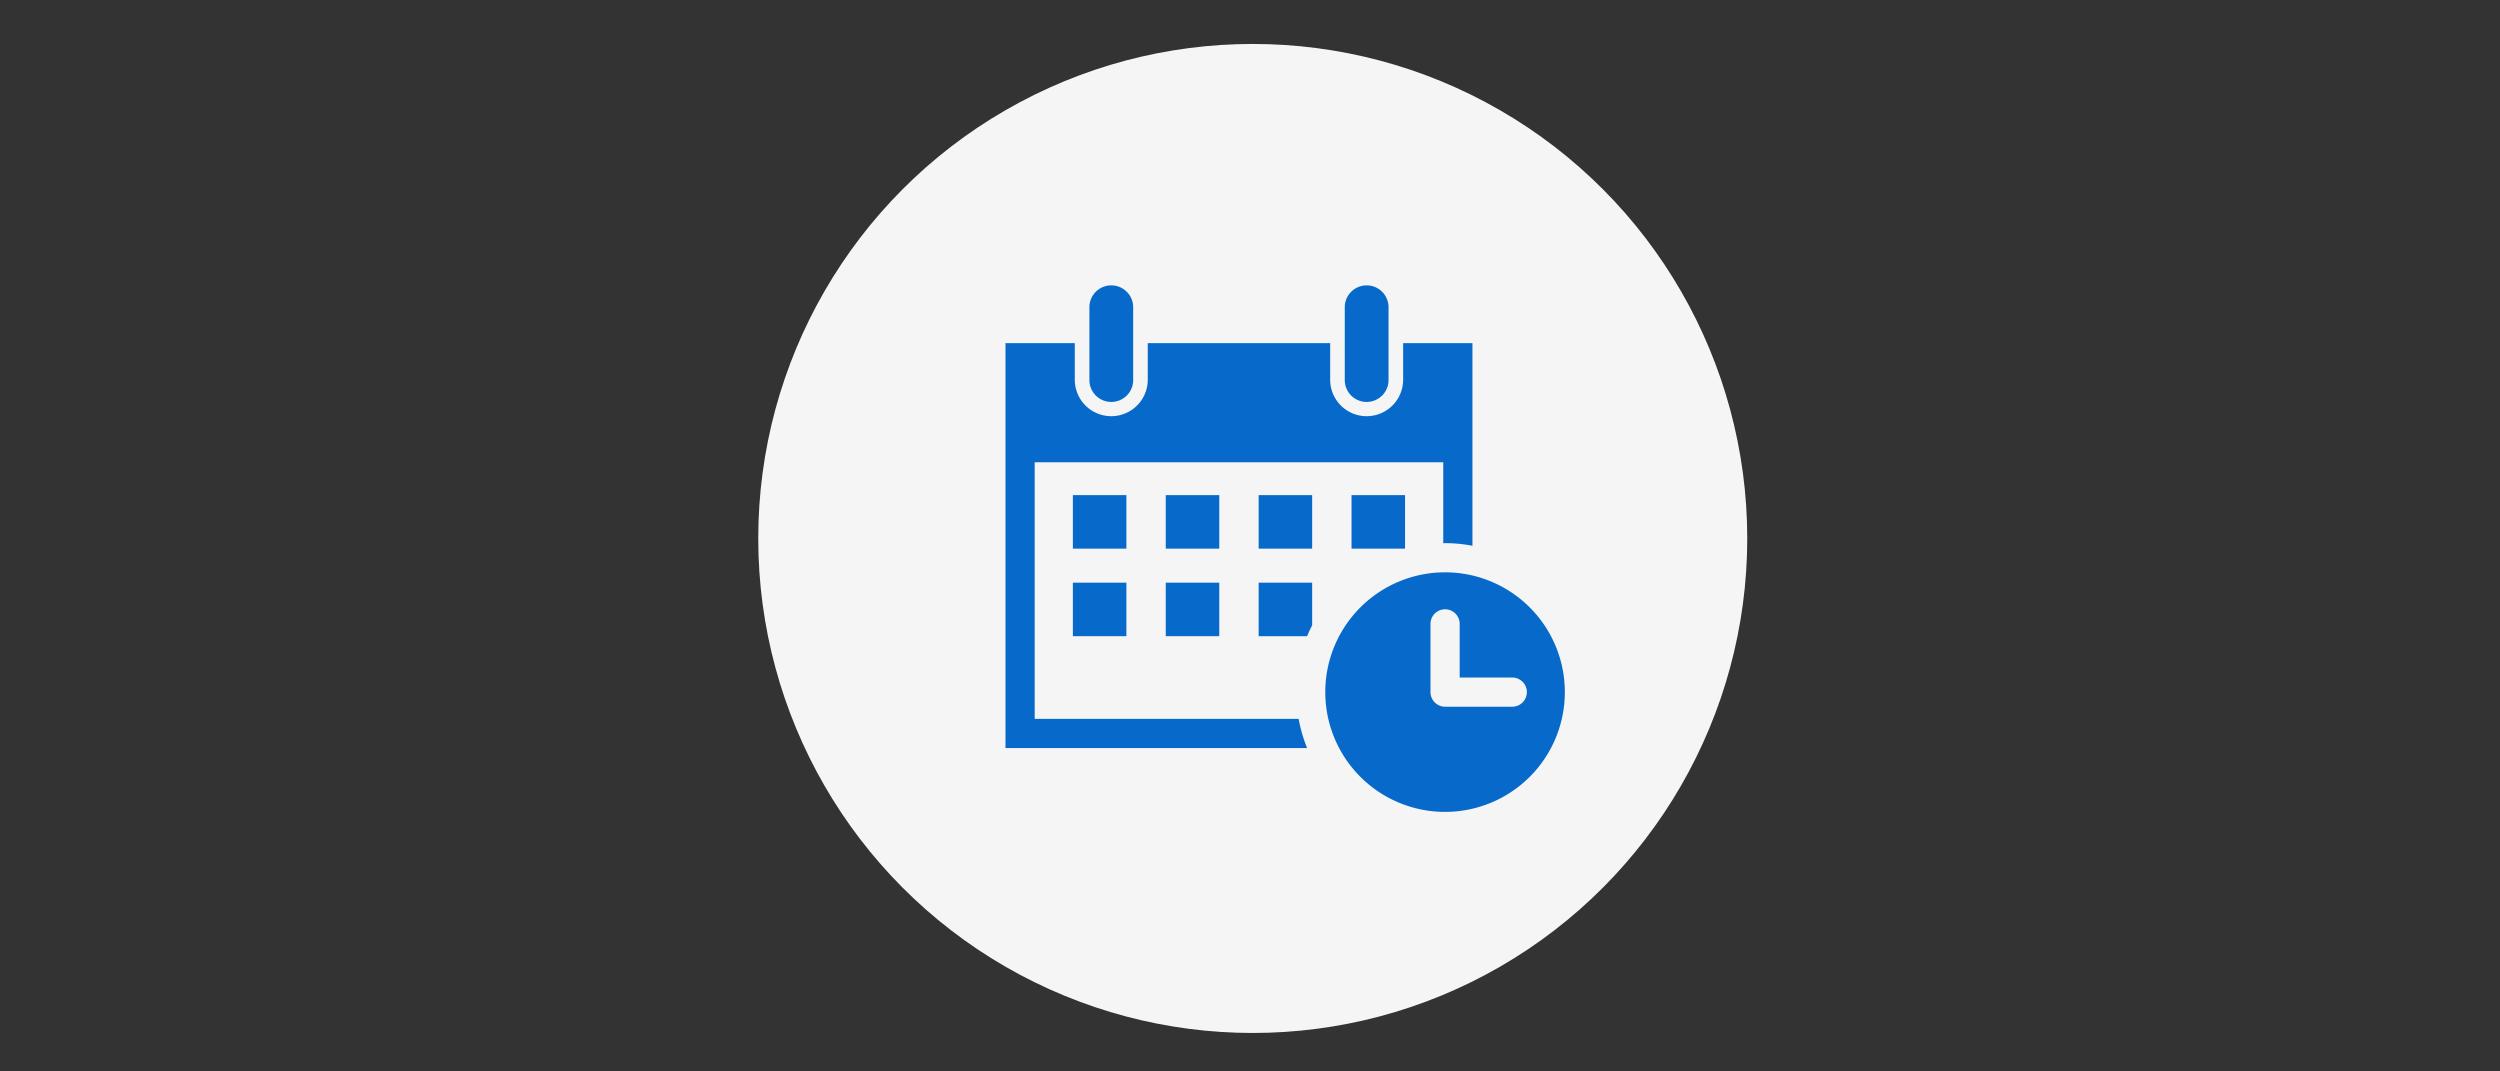
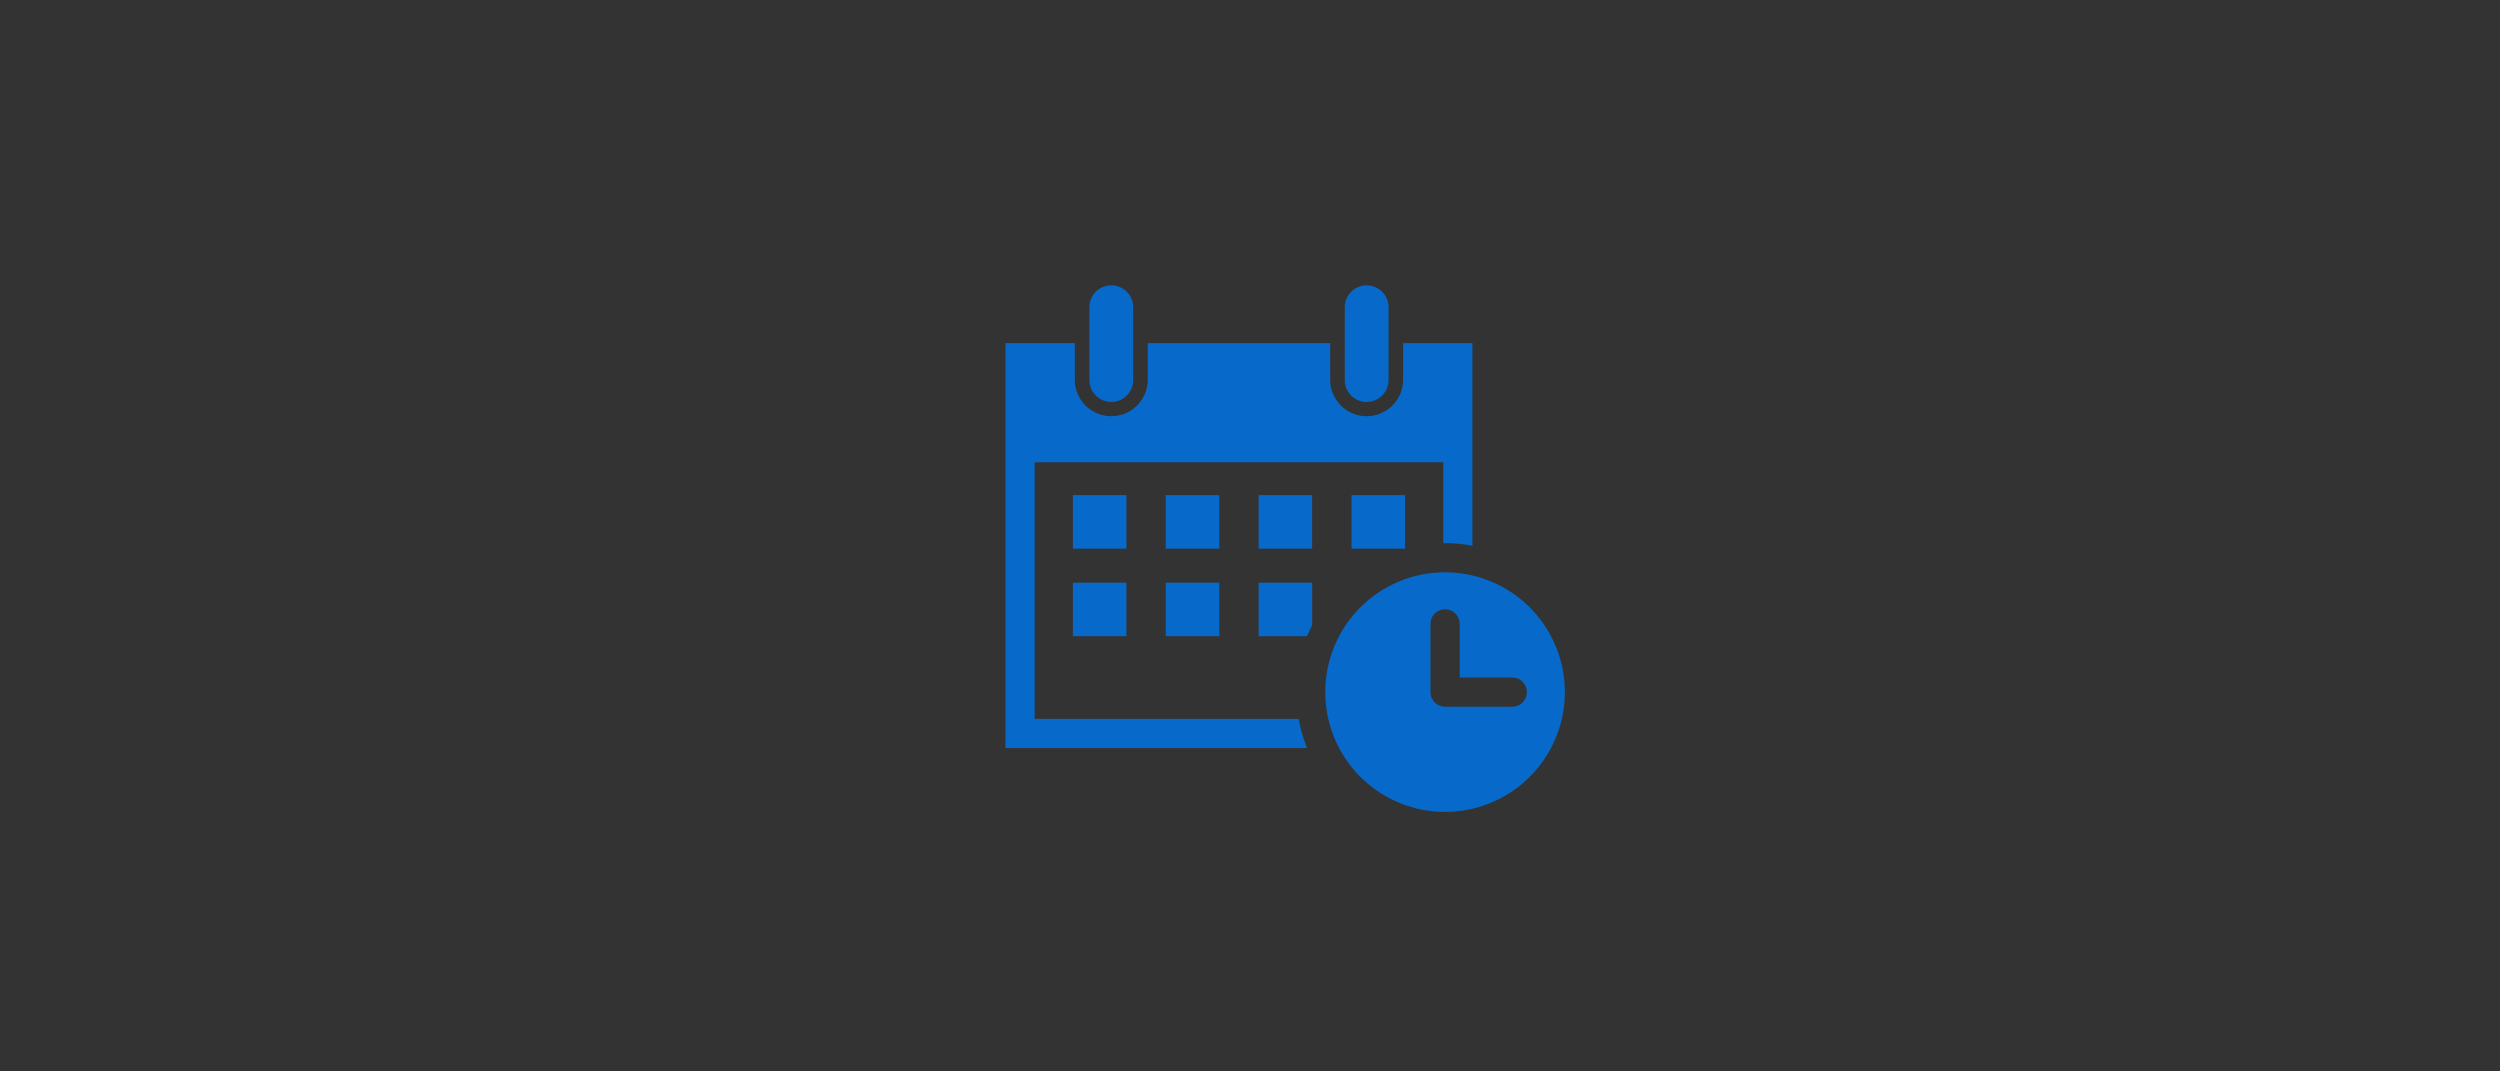
<svg xmlns="http://www.w3.org/2000/svg" width="455" height="195" viewBox="0 0 455 195">
  <rect x="0" y="0" width="455" height="195" fill="#333333" stroke="none" />
  <g transform="translate(-1258 -391)">
-     <rect width="455" height="195" transform="translate(1258 391)" fill="none" />
    <g transform="translate(870 -1897)">
-       <circle cx="90" cy="90" r="90" transform="translate(526 2296)" fill="#f5f5f5" />
      <g transform="translate(2.503 597.812)">
        <path d="M164.913,221.307H116.871v-46.7h74.362v14.734c.112,0,.22-.017.332-.017a27.048,27.048,0,0,1,4.98.479V152.921H183.929v6.659a6.639,6.639,0,1,1-13.279,0v-6.659h-33.2v6.659a6.639,6.639,0,1,1-13.279,0v-6.659H111.559v73.7h54.894A26.878,26.878,0,0,1,164.913,221.307Z" transform="translate(456.938 1599.715)" fill="#076aca" />
        <rect width="9.739" height="9.739" transform="translate(580.762 1780.3)" fill="#076aca" />
        <rect width="9.741" height="9.739" transform="translate(597.664 1780.3)" fill="#076aca" />
        <rect width="9.738" height="9.739" transform="translate(614.571 1780.3)" fill="#076aca" />
        <rect width="9.739" height="9.739" transform="translate(631.476 1780.3)" fill="#076aca" />
        <rect width="9.739" height="9.739" transform="translate(580.762 1796.234)" fill="#076aca" />
        <rect width="9.741" height="9.739" transform="translate(597.664 1796.234)" fill="#076aca" />
        <path d="M285.046,317.086v9.739h8.818c.278-.681.591-1.341.921-1.993v-7.746Z" transform="translate(329.525 1479.148)" fill="#076aca" />
        <path d="M169.059,130.687a3.984,3.984,0,1,0,7.967,0V117.564a3.984,3.984,0,1,0-7.967,0Z" transform="translate(414.709 1628.608)" fill="#076aca" />
        <path d="M344.059,130.687a3.984,3.984,0,1,0,7.967,0V117.564a3.984,3.984,0,1,0-7.967,0Z" transform="translate(286.185 1628.608)" fill="#076aca" />
        <path d="M374.316,331.8a21.8,21.8,0,1,0-21.8,21.8A21.8,21.8,0,0,0,374.316,331.8Zm-9.513,2.657H352.52a2.656,2.656,0,0,1-2.656-2.656V319.384a2.656,2.656,0,0,1,5.312,0v9.761H364.8a2.656,2.656,0,0,1,0,5.311Z" transform="translate(295.982 1484.352)" fill="#076aca" />
      </g>
    </g>
  </g>
</svg>